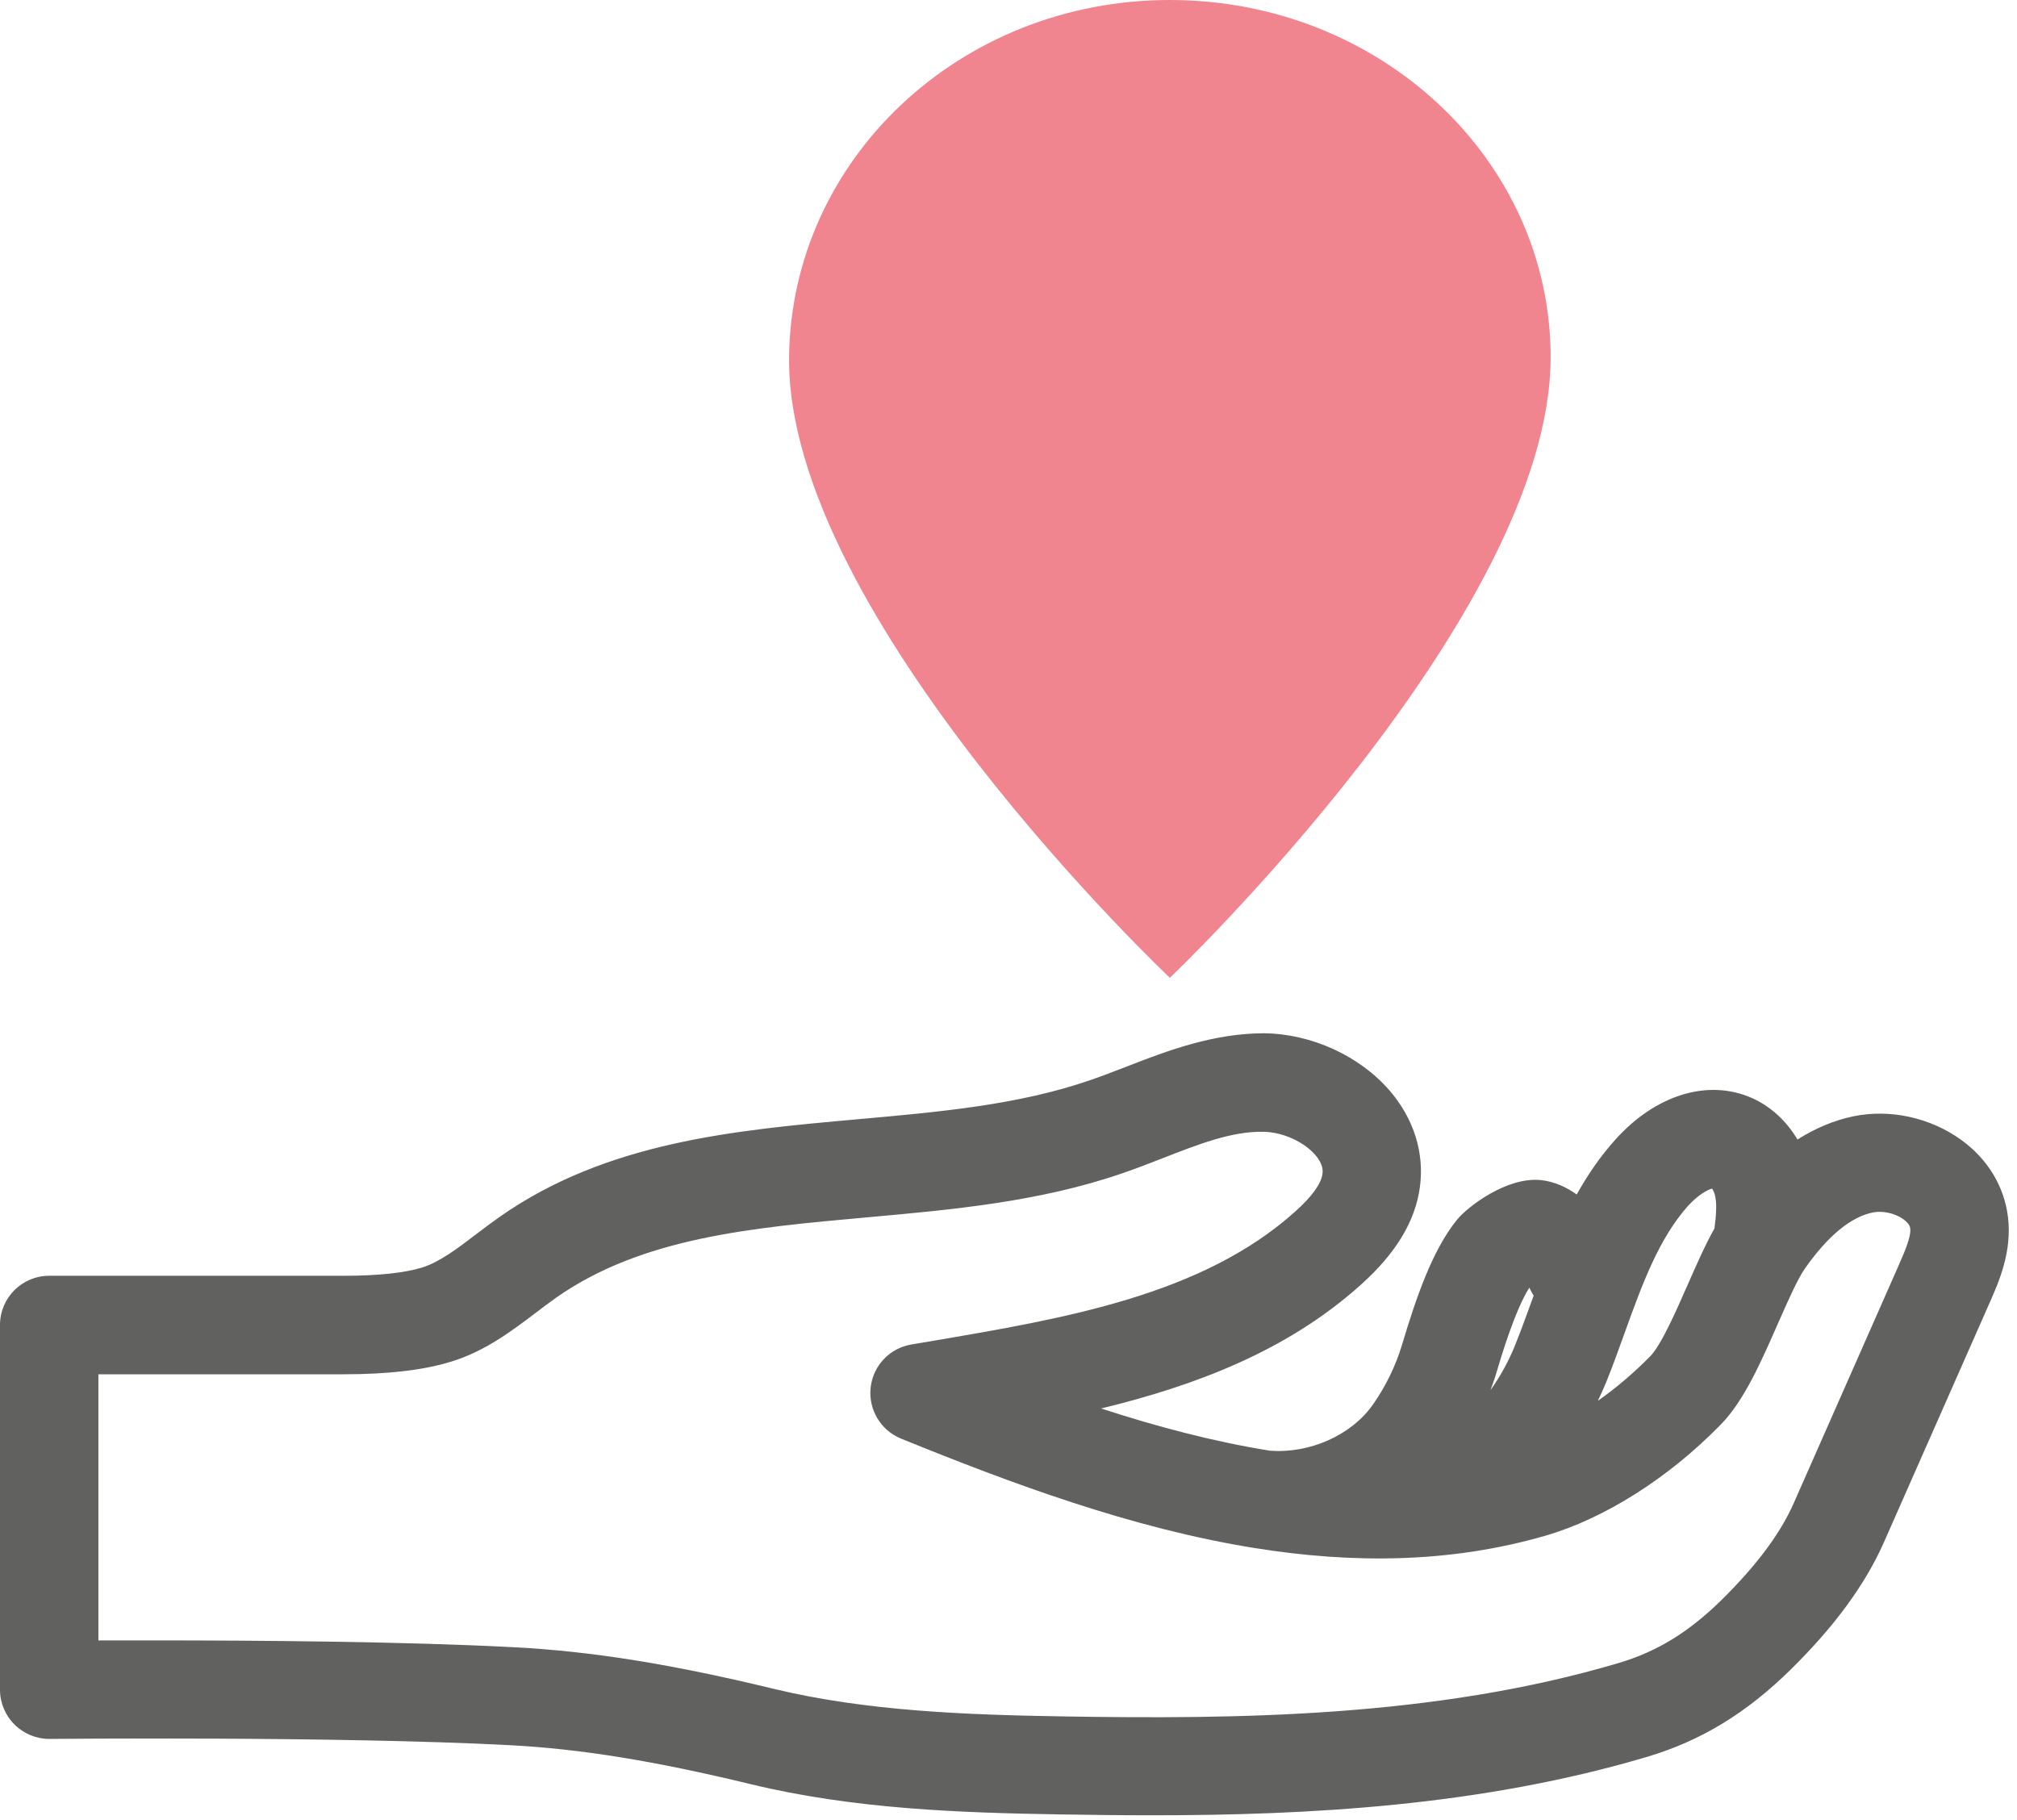
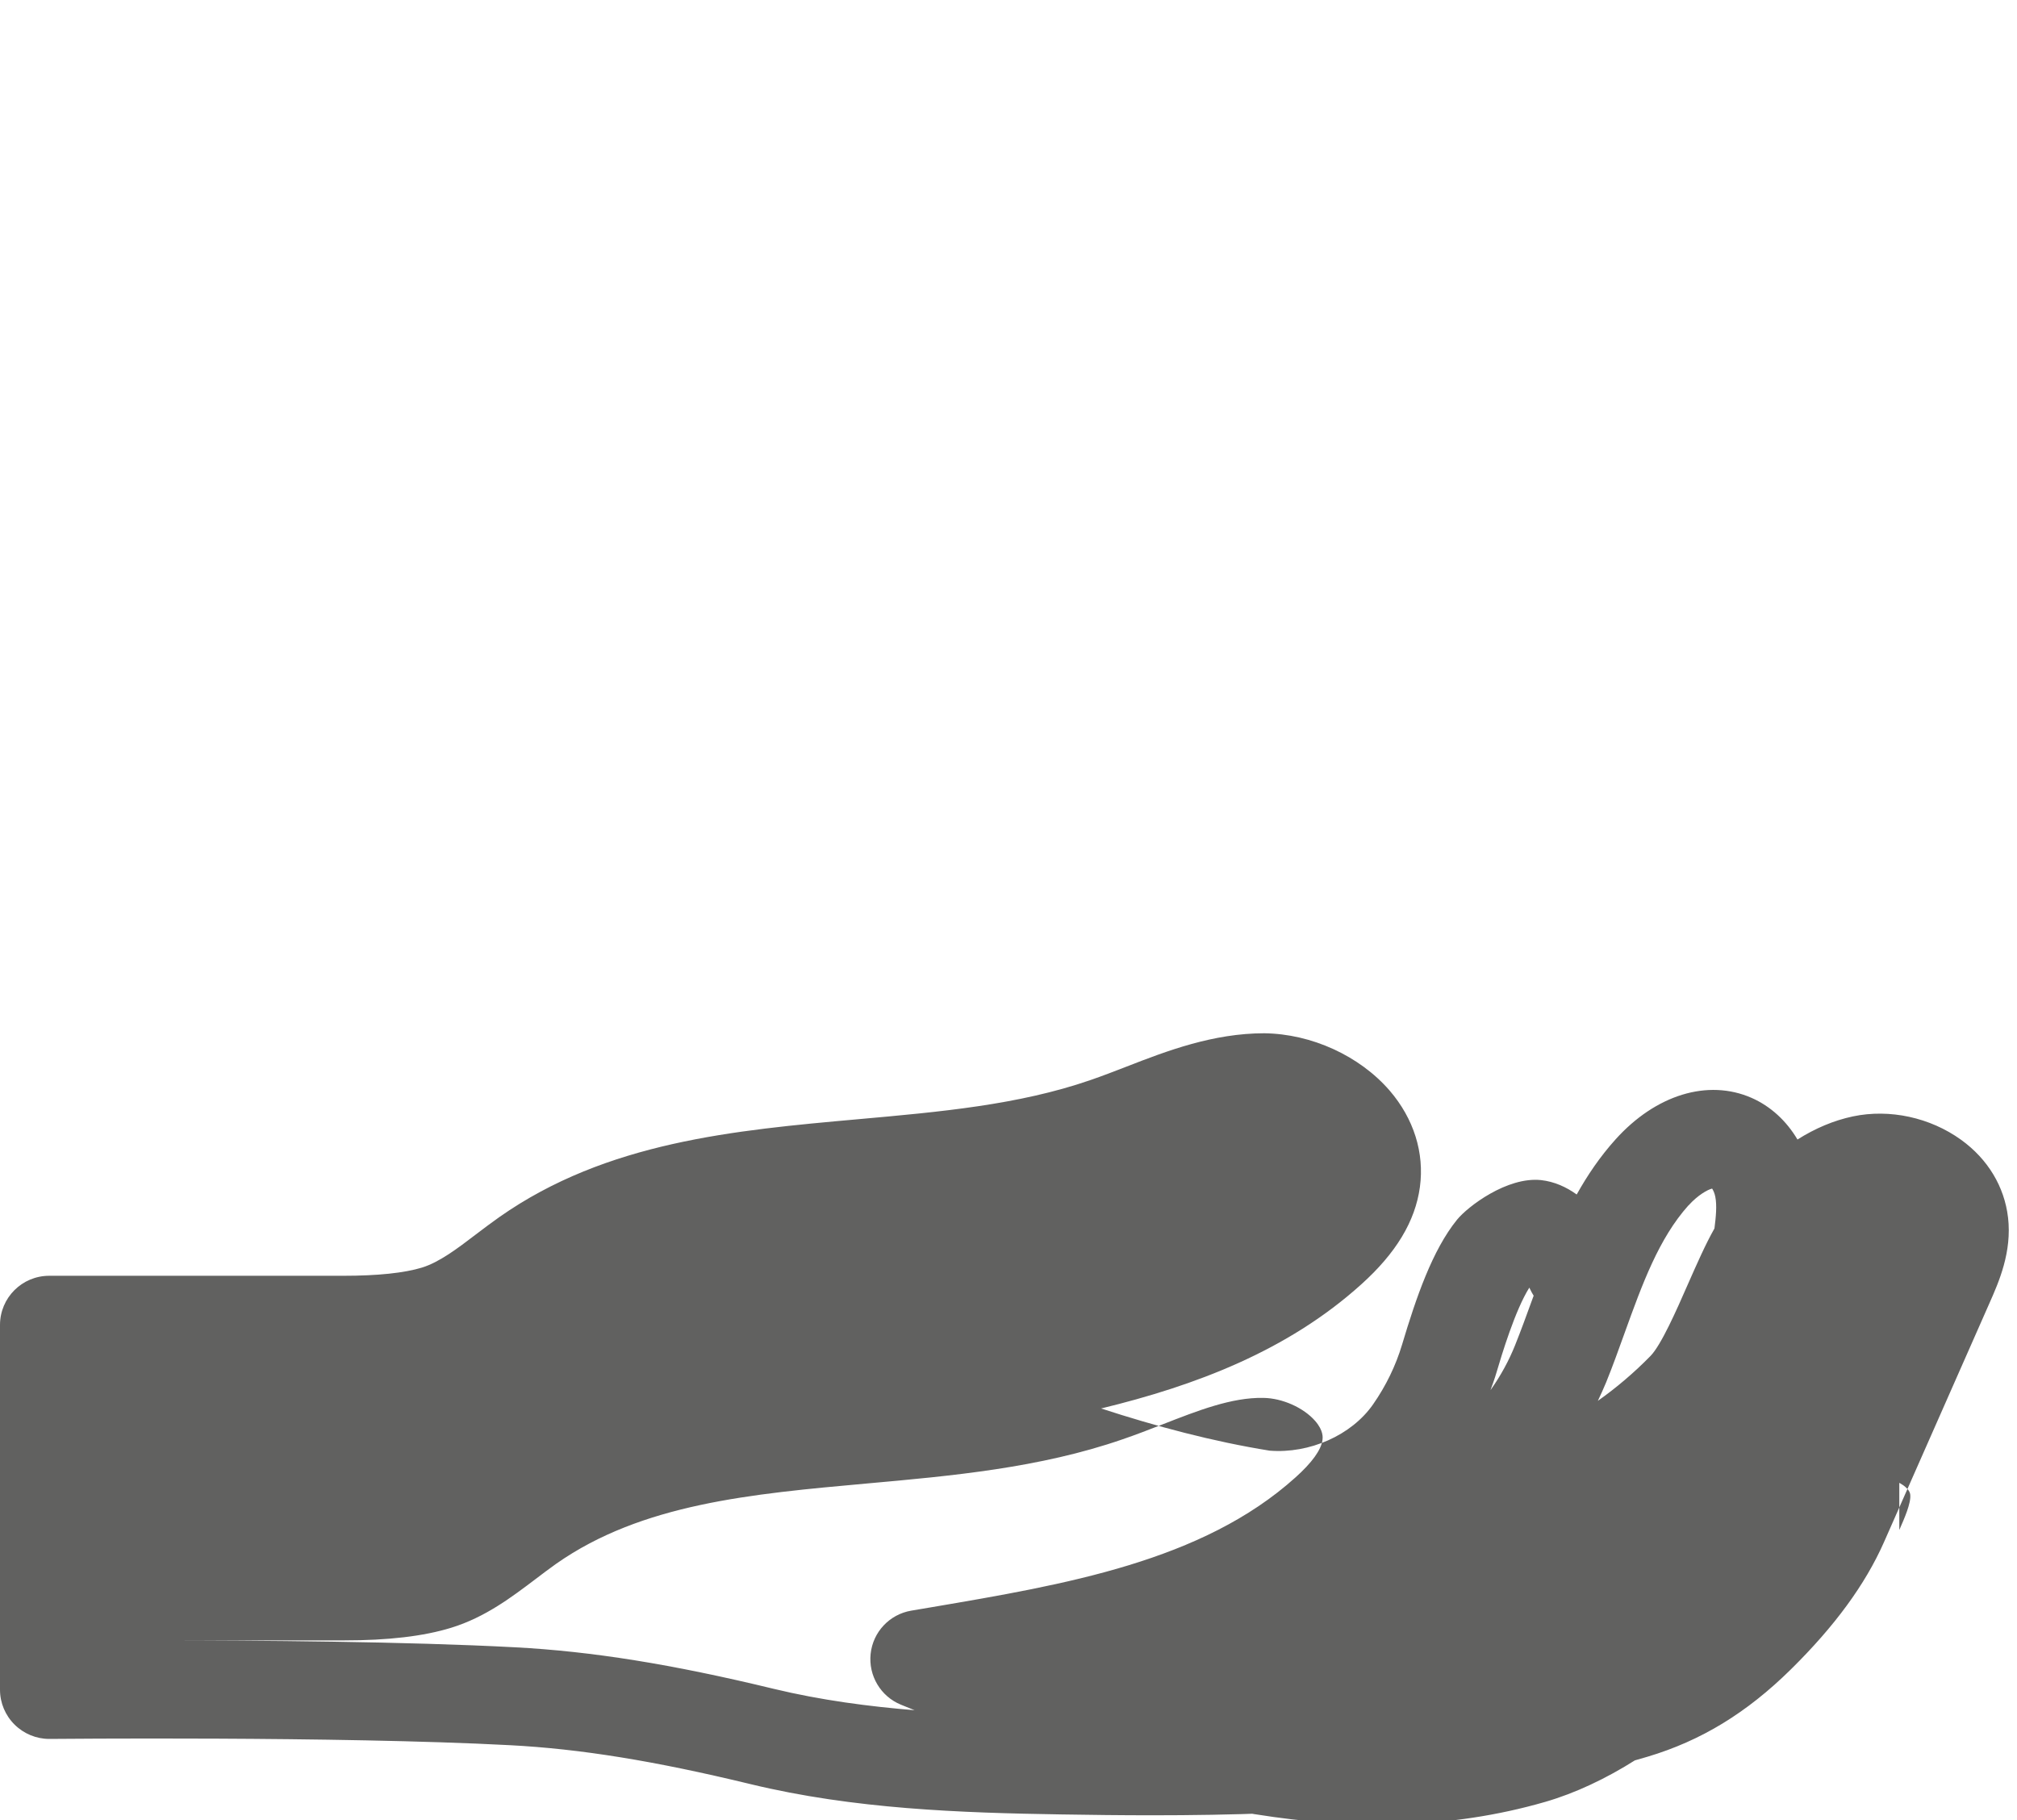
<svg xmlns="http://www.w3.org/2000/svg" width="100%" height="100%" viewBox="0 0 164 148" version="1.1" xml:space="preserve" style="fill-rule:evenodd;clip-rule:evenodd;stroke-linejoin:round;stroke-miterlimit:2;">
-   <path d="M163.27,99c-0.29,-2.5 -1.64,-4.75 -3.82,-6.32c-2.51,-1.81 -5.8,-2.53 -8.79,-1.9c-1.56,0.33 -3.07,0.97 -4.51,1.88c-0.9,-1.52 -2.19,-2.71 -3.74,-3.39c-3.55,-1.55 -7.79,-0.25 -11.06,3.39c-1.26,1.4 -2.28,2.91 -3.15,4.47c-0.85,-0.61 -1.82,-1.05 -2.9,-1.17c-2.76,-0.29 -5.96,2.15 -6.83,3.22c-2.01,2.48 -3.33,6.35 -4.47,10.16c-0.51,1.7 -1.3,3.34 -2.36,4.86c-1.75,2.51 -5.17,4.02 -8.41,3.76c-4.59,-0.74 -9.19,-1.96 -13.7,-3.43c7.63,-1.85 15.14,-4.67 21.14,-10.08c2.84,-2.55 4.4,-5.14 4.78,-7.92c0.38,-2.79 -0.5,-5.57 -2.46,-7.85c-2.45,-2.83 -6.35,-4.61 -10.19,-4.66c-4.15,0 -7.89,1.42 -11.2,2.71c-0.98,0.38 -1.96,0.76 -2.95,1.1c-5.82,2.01 -12.17,2.58 -18.89,3.18c-10.04,0.9 -20.43,1.83 -29.15,7.95c-0.65,0.46 -1.29,0.94 -1.92,1.42c-1.52,1.16 -2.96,2.25 -4.37,2.69c-1.44,0.44 -3.59,0.67 -6.41,0.67l-23.91,0c-2.21,0 -4,1.79 -4,4l-0,29.66c-0,1.07 0.43,2.09 1.19,2.84c0.75,0.74 1.76,1.16 2.81,1.16l0.04,0c0.23,0 23.46,-0.23 37.42,0.51c5.74,0.3 11.78,1.28 19.58,3.17c8.39,2.03 17.07,2.33 25.24,2.46c2.41,0.04 4.87,0.07 7.39,0.07c12.78,0 26.82,-0.76 40.28,-4.76c4.36,-1.3 8.07,-3.56 11.67,-7.11c3.57,-3.52 6.04,-6.9 7.56,-10.33l8.57,-19.42c0.78,-1.76 1.85,-4.18 1.52,-7.01l-0,0.02Zm-25.97,-0.99c0.77,-0.85 1.56,-1.28 1.91,-1.36c0.08,0.12 0.2,0.35 0.26,0.67c0.14,0.71 0.05,1.63 -0.07,2.57c-0.75,1.33 -1.44,2.91 -2.17,4.56c-0.91,2.08 -2.16,4.92 -3.03,5.81c-1.33,1.36 -2.78,2.59 -4.28,3.65c0.23,-0.49 0.46,-0.99 0.67,-1.5c0.55,-1.35 1.04,-2.73 1.52,-4.06c1.42,-3.93 2.76,-7.64 5.18,-10.34l0.01,0Zm-12.95,6.7c-0,0 0.05,0.09 0.07,0.14c0.08,0.18 0.18,0.34 0.28,0.51c-0.03,0.09 -0.07,0.18 -0.1,0.27c-0.48,1.32 -0.93,2.56 -1.42,3.78c-0.48,1.2 -1.15,2.45 -1.99,3.63c0.17,-0.47 0.34,-0.93 0.48,-1.41c0.43,-1.45 1.52,-5.09 2.68,-6.93l-0,0.01Zm30.08,-1.93l-8.57,19.42c-1.1,2.5 -3.02,5.07 -5.85,7.87c-2.67,2.63 -5.24,4.21 -8.34,5.14c-15.01,4.47 -31.23,4.59 -45.26,4.36c-7.72,-0.13 -15.9,-0.41 -23.49,-2.24c-8.3,-2.01 -14.79,-3.05 -21.04,-3.38c-8.84,-0.47 -20.98,-0.56 -29.13,-0.56l-4.75,0l-0,-21.64l19.92,0c3.67,0 6.53,-0.34 8.77,-1.03c2.77,-0.85 4.94,-2.51 6.86,-3.96c0.55,-0.42 1.11,-0.84 1.67,-1.24c6.97,-4.89 15.86,-5.68 25.27,-6.53c6.9,-0.62 14.04,-1.26 20.78,-3.59c1.11,-0.38 2.19,-0.8 3.24,-1.21c2.89,-1.13 5.64,-2.21 8.21,-2.16c1.54,0.02 3.27,0.79 4.22,1.88c0.69,0.8 0.61,1.36 0.59,1.54c-0.11,0.81 -0.85,1.84 -2.2,3.05c-7.57,6.82 -18.76,8.71 -29.58,10.55l-1.66,0.28c-1.76,0.3 -3.11,1.73 -3.3,3.51c-0.19,1.78 0.82,3.47 2.47,4.14c8.98,3.65 18.77,7.3 28.76,8.9c0.02,0 0.03,0 0.05,0.01l0.02,0c7.82,1.25 15.77,1.24 23.55,-1.01c4.83,-1.4 10.04,-4.7 14.29,-9.06c1.88,-1.92 3.27,-5.1 4.62,-8.17c0.79,-1.79 1.6,-3.64 2.22,-4.52c1.86,-2.64 3.71,-4.17 5.51,-4.54c0.79,-0.16 1.8,0.06 2.48,0.55c0.19,0.14 0.53,0.42 0.56,0.75c0.08,0.68 -0.48,1.95 -0.89,2.88l-0,0.01Z" style="fill:rgb(97,97,96);fill-rule:nonzero;" />
-   <path d="M95.12,0c-17.1,0 -30.79,13 -30.96,29.04c-0.23,21.02 30.96,50.47 30.96,50.47c0,0 30.96,-29.45 30.96,-50.47c-0,-16.04 -13.86,-29.04 -30.96,-29.04Z" style="fill:rgb(240,133,144);fill-rule:nonzero;" />
+   <path d="M163.27,99c-0.29,-2.5 -1.64,-4.75 -3.82,-6.32c-2.51,-1.81 -5.8,-2.53 -8.79,-1.9c-1.56,0.33 -3.07,0.97 -4.51,1.88c-0.9,-1.52 -2.19,-2.71 -3.74,-3.39c-3.55,-1.55 -7.79,-0.25 -11.06,3.39c-1.26,1.4 -2.28,2.91 -3.15,4.47c-0.85,-0.61 -1.82,-1.05 -2.9,-1.17c-2.76,-0.29 -5.96,2.15 -6.83,3.22c-2.01,2.48 -3.33,6.35 -4.47,10.16c-0.51,1.7 -1.3,3.34 -2.36,4.86c-1.75,2.51 -5.17,4.02 -8.41,3.76c-4.59,-0.74 -9.19,-1.96 -13.7,-3.43c7.63,-1.85 15.14,-4.67 21.14,-10.08c2.84,-2.55 4.4,-5.14 4.78,-7.92c0.38,-2.79 -0.5,-5.57 -2.46,-7.85c-2.45,-2.83 -6.35,-4.61 -10.19,-4.66c-4.15,0 -7.89,1.42 -11.2,2.71c-0.98,0.38 -1.96,0.76 -2.95,1.1c-5.82,2.01 -12.17,2.58 -18.89,3.18c-10.04,0.9 -20.43,1.83 -29.15,7.95c-0.65,0.46 -1.29,0.94 -1.92,1.42c-1.52,1.16 -2.96,2.25 -4.37,2.69c-1.44,0.44 -3.59,0.67 -6.41,0.67l-23.91,0c-2.21,0 -4,1.79 -4,4l-0,29.66c-0,1.07 0.43,2.09 1.19,2.84c0.75,0.74 1.76,1.16 2.81,1.16l0.04,0c0.23,0 23.46,-0.23 37.42,0.51c5.74,0.3 11.78,1.28 19.58,3.17c8.39,2.03 17.07,2.33 25.24,2.46c2.41,0.04 4.87,0.07 7.39,0.07c12.78,0 26.82,-0.76 40.28,-4.76c4.36,-1.3 8.07,-3.56 11.67,-7.11c3.57,-3.52 6.04,-6.9 7.56,-10.33l8.57,-19.42c0.78,-1.76 1.85,-4.18 1.52,-7.01l-0,0.02Zm-25.97,-0.99c0.77,-0.85 1.56,-1.28 1.91,-1.36c0.08,0.12 0.2,0.35 0.26,0.67c0.14,0.71 0.05,1.63 -0.07,2.57c-0.75,1.33 -1.44,2.91 -2.17,4.56c-0.91,2.08 -2.16,4.92 -3.03,5.81c-1.33,1.36 -2.78,2.59 -4.28,3.65c0.23,-0.49 0.46,-0.99 0.67,-1.5c0.55,-1.35 1.04,-2.73 1.52,-4.06c1.42,-3.93 2.76,-7.64 5.18,-10.34l0.01,0Zm-12.95,6.7c-0,0 0.05,0.09 0.07,0.14c0.08,0.18 0.18,0.34 0.28,0.51c-0.03,0.09 -0.07,0.18 -0.1,0.27c-0.48,1.32 -0.93,2.56 -1.42,3.78c-0.48,1.2 -1.15,2.45 -1.99,3.63c0.17,-0.47 0.34,-0.93 0.48,-1.41c0.43,-1.45 1.52,-5.09 2.68,-6.93l-0,0.01Zm30.08,-1.93l-8.57,19.42c-1.1,2.5 -3.02,5.07 -5.85,7.87c-2.67,2.63 -5.24,4.21 -8.34,5.14c-15.01,4.47 -31.23,4.59 -45.26,4.36c-7.72,-0.13 -15.9,-0.41 -23.49,-2.24c-8.3,-2.01 -14.79,-3.05 -21.04,-3.38c-8.84,-0.47 -20.98,-0.56 -29.13,-0.56l-4.75,0l19.92,0c3.67,0 6.53,-0.34 8.77,-1.03c2.77,-0.85 4.94,-2.51 6.86,-3.96c0.55,-0.42 1.11,-0.84 1.67,-1.24c6.97,-4.89 15.86,-5.68 25.27,-6.53c6.9,-0.62 14.04,-1.26 20.78,-3.59c1.11,-0.38 2.19,-0.8 3.24,-1.21c2.89,-1.13 5.64,-2.21 8.21,-2.16c1.54,0.02 3.27,0.79 4.22,1.88c0.69,0.8 0.61,1.36 0.59,1.54c-0.11,0.81 -0.85,1.84 -2.2,3.05c-7.57,6.82 -18.76,8.71 -29.58,10.55l-1.66,0.28c-1.76,0.3 -3.11,1.73 -3.3,3.51c-0.19,1.78 0.82,3.47 2.47,4.14c8.98,3.65 18.77,7.3 28.76,8.9c0.02,0 0.03,0 0.05,0.01l0.02,0c7.82,1.25 15.77,1.24 23.55,-1.01c4.83,-1.4 10.04,-4.7 14.29,-9.06c1.88,-1.92 3.27,-5.1 4.62,-8.17c0.79,-1.79 1.6,-3.64 2.22,-4.52c1.86,-2.64 3.71,-4.17 5.51,-4.54c0.79,-0.16 1.8,0.06 2.48,0.55c0.19,0.14 0.53,0.42 0.56,0.75c0.08,0.68 -0.48,1.95 -0.89,2.88l-0,0.01Z" style="fill:rgb(97,97,96);fill-rule:nonzero;" />
</svg>